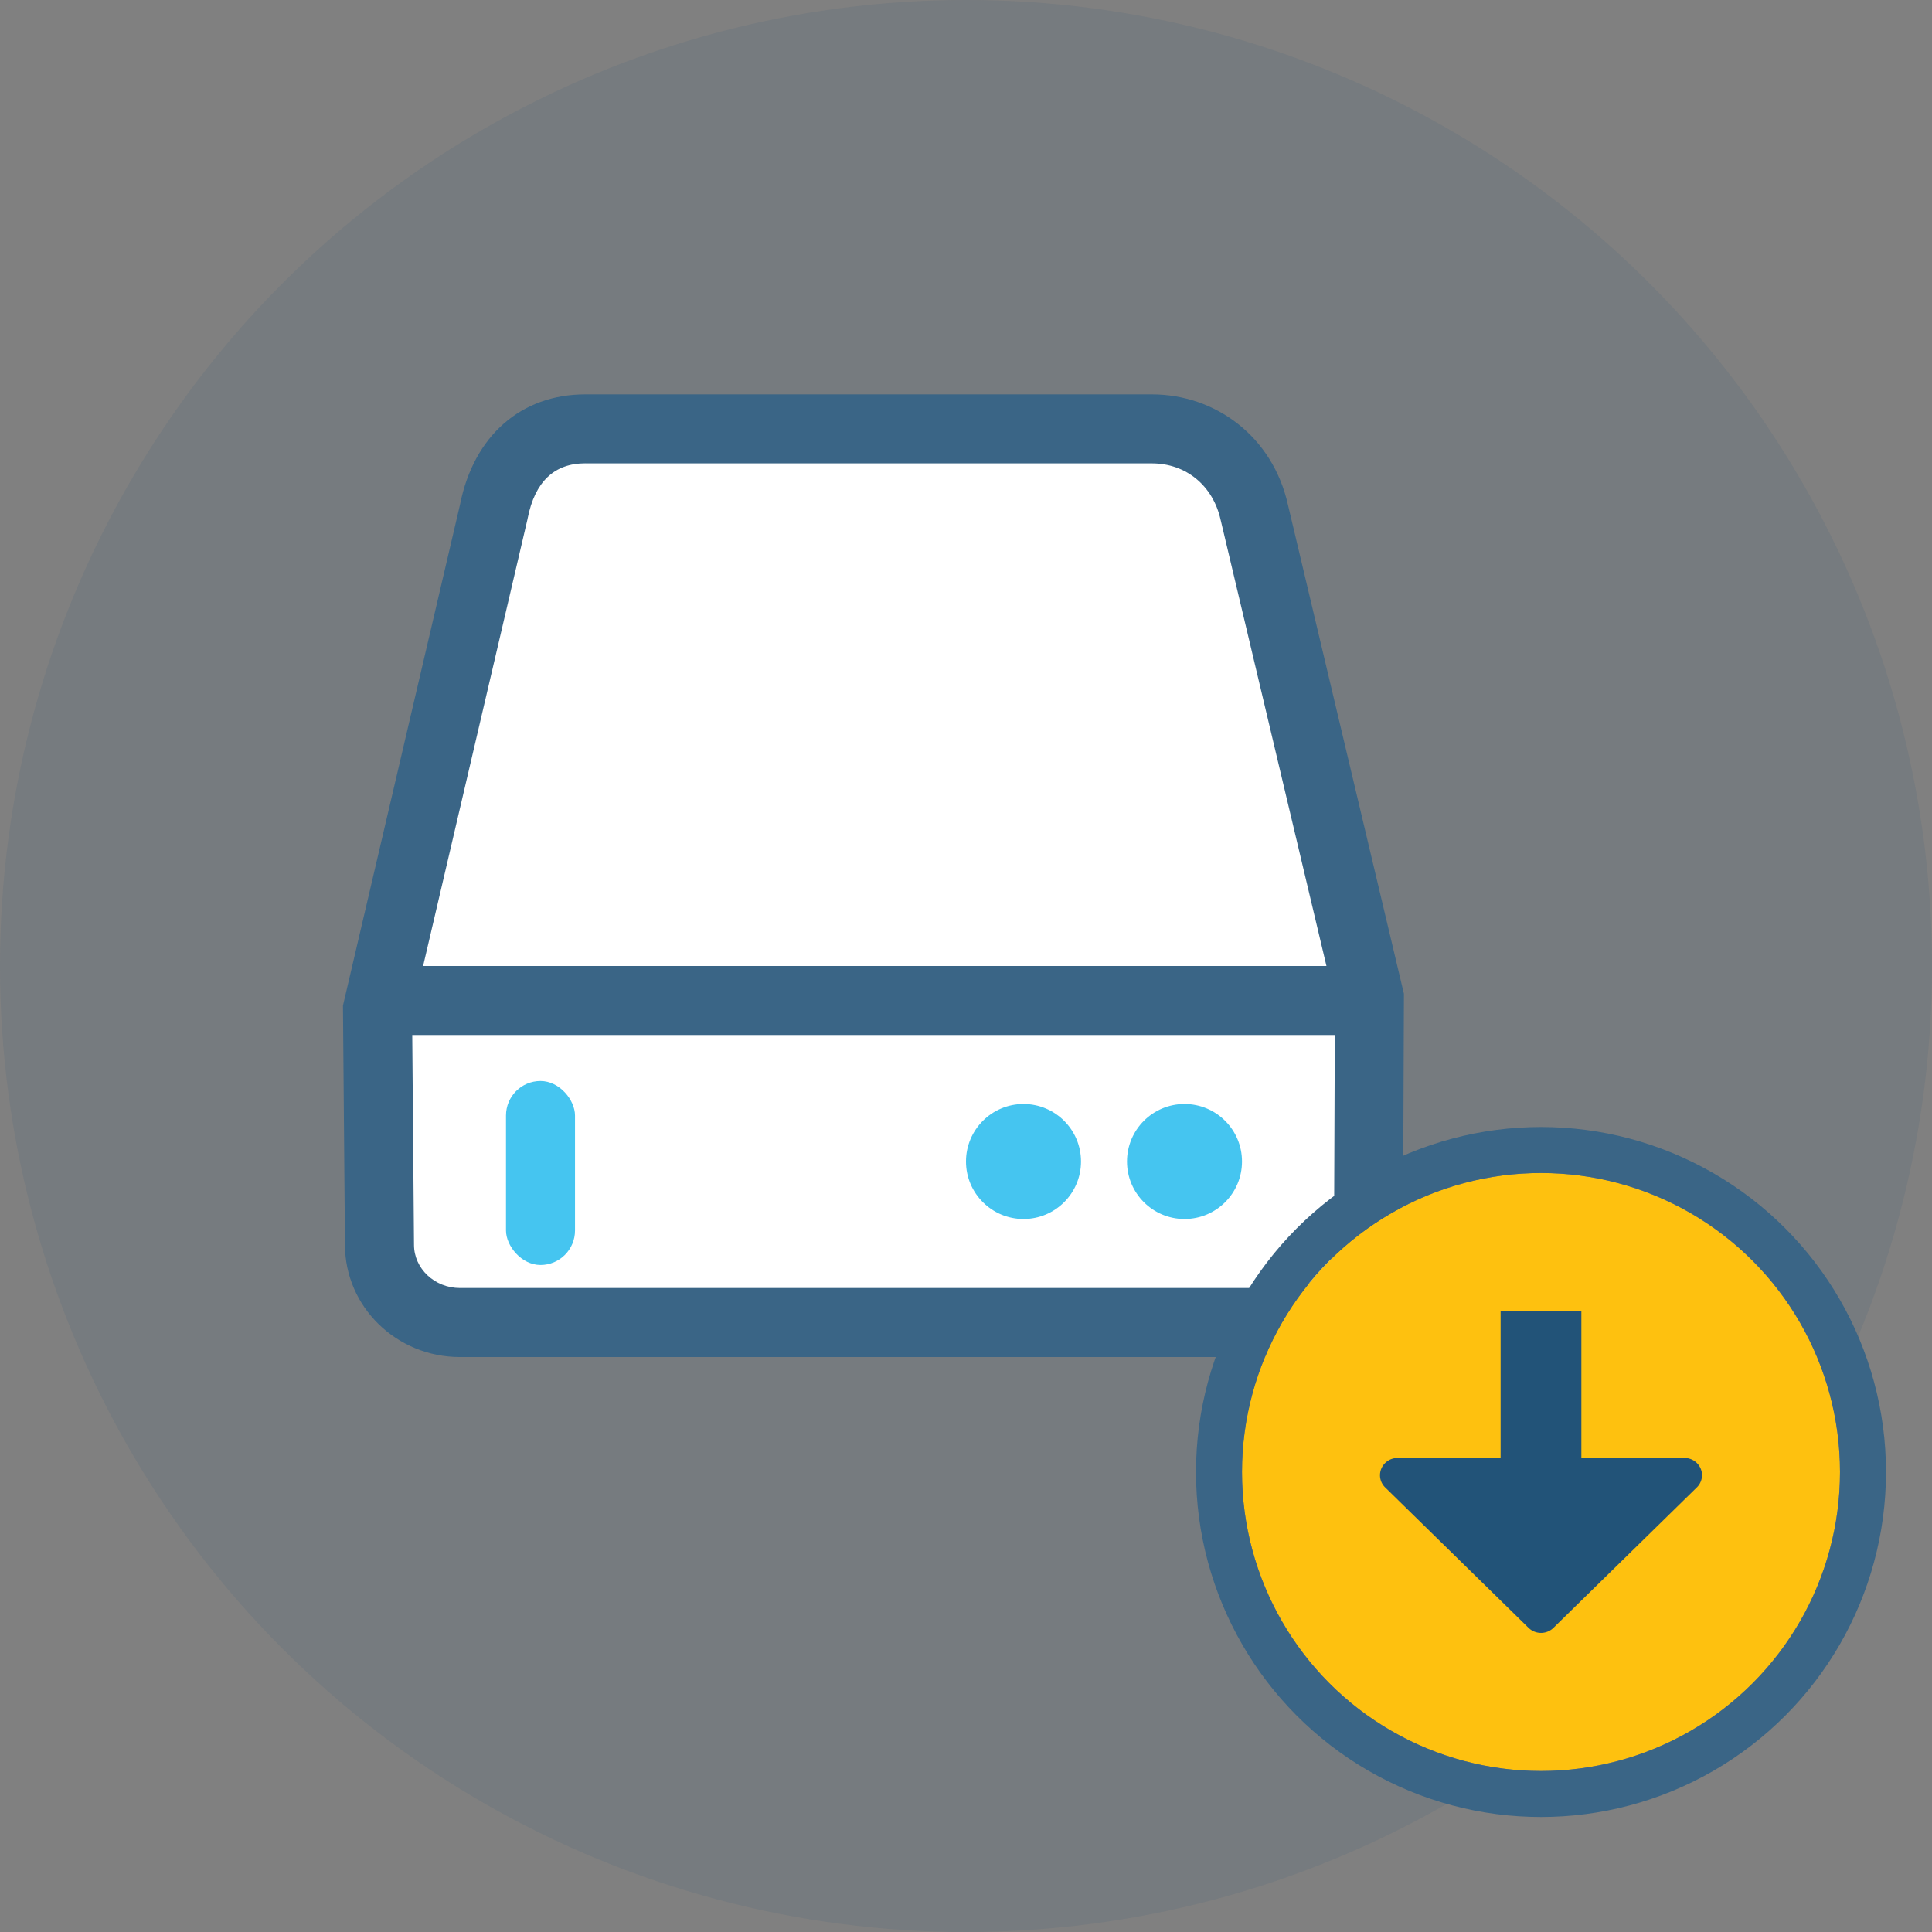
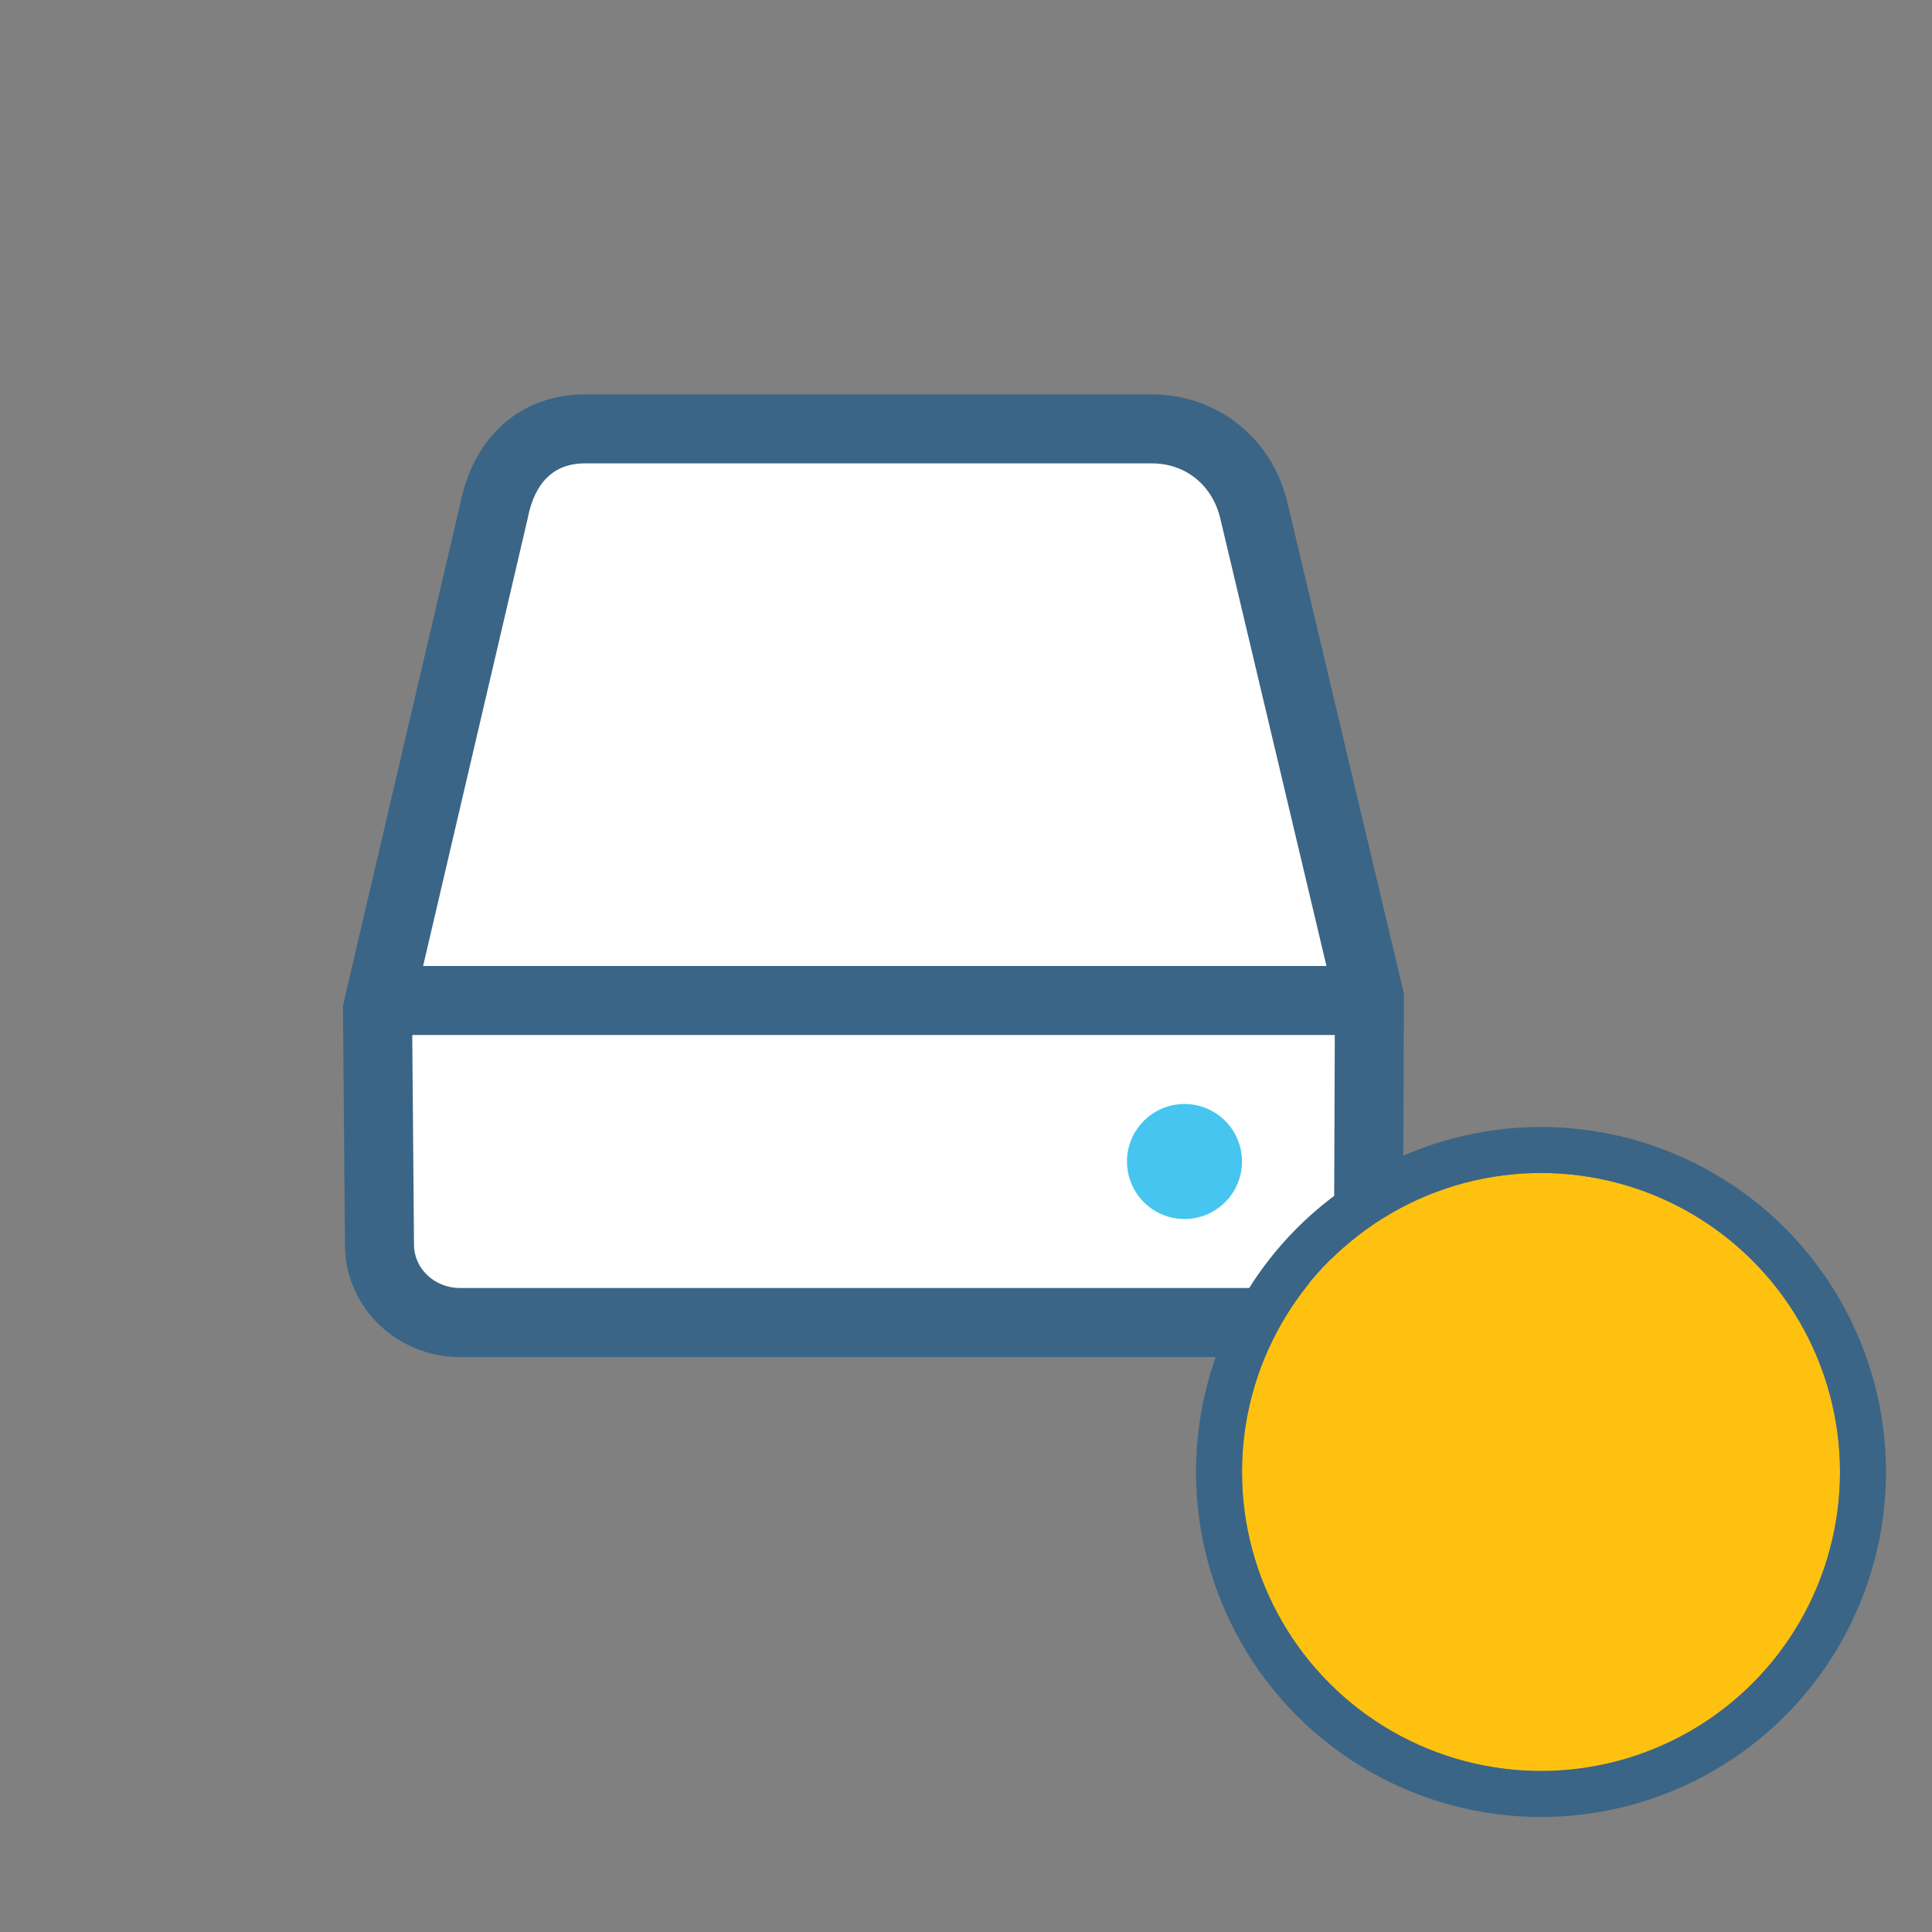
<svg xmlns="http://www.w3.org/2000/svg" width="84" height="84">
  <rect width="100%" height="100%" fill="#808080" stroke="none" />
  <g data-name="Group 11" transform="translate(-1308 -1334)">
-     <circle cx="42" cy="42" r="42" fill="#225378" data-name="Ellipse 1 copy 2" opacity=".102" transform="translate(1308 1334)" />
    <g fill="#fff" data-name="Path 43">
-       <path d="M1364 1391.5h-36c-1.93 0-3.5-1.517-3.5-3.381v-.006l-0-.006-.086-10.22 5.046-21.596.006-.025.005-.025c.451-2.284 1.899-3.594 3.973-3.594h24.635c2.182 0 3.973 1.459 4.456 3.63l.002.01.002.01 5.001 21.083-.041 10.735-0.0.003v.003c0 1.865-1.57 3.381-3.5 3.381z" />
+       <path d="M1364 1391.5h-36c-1.93 0-3.5-1.517-3.5-3.381v-.006l-0-.006-.086-10.22 5.046-21.596.006-.025.005-.025c.451-2.284 1.899-3.594 3.973-3.594h24.635c2.182 0 3.973 1.459 4.456 3.63l.002.01.002.01 5.001 21.083-.041 10.735-0.0.003c0 1.865-1.57 3.381-3.5 3.381z" />
      <path fill="#3a6586" d="M1333.445 1354.145c-1.348 0-2.189.802-2.502 2.385l-.01.051-.012.051-5.005 21.422.084 10.04 0.0.013v.013c0 1.037.897 1.881 2 1.881h36c1.103 0 2-.844 2-1.881v-.006l0-.006.04-10.556-4.96-20.91-.005-.02-.005-.02c-.332-1.492-1.506-2.455-2.992-2.455h-24.635m0-3h24.635c2.761 0 5.257 1.824 5.92 4.804l5.042 21.257-.042 10.913c0 2.696-2.239 4.881-5 4.881h-36c-2.761 0-5-2.185-5-4.881l-.087-10.399 5.087-21.771c.598-3.028 2.683-4.804 5.445-4.804z" />
    </g>
    <path fill="none" stroke="#3a6586" stroke-width="3" d="M1324.5 1377.5h43" data-name="Line 4" />
-     <circle cx="2.5" cy="2.5" r="2.5" fill="#45c5f0" data-name="Ellipse 2" transform="translate(1350 1382)" />
    <circle cx="2.5" cy="2.5" r="2.5" fill="#45c5f0" data-name="Ellipse 3" transform="translate(1357 1382)" />
-     <rect width="3" height="8" fill="#45c5f0" data-name="Rounded Rectangle 9 copy" rx="1.5" transform="translate(1330 1381)" />
    <g fill="#fec10f" stroke="#3a6586" stroke-linejoin="round" stroke-width="2" data-name="Ellipse 7 copy" transform="translate(1362 1385)">
      <circle cx="13" cy="13" r="13" stroke="none" />
      <circle cx="13" cy="13" r="14" fill="none" />
    </g>
-     <path fill="#225378" d="M1374.459 1404.777l-6.235-6.107a.738.738 0 0 1-.166-.817.766.766 0 0 1 .707-.463h4.479V1391h3.511v6.389h4.48a.765.765 0 0 1 .707.463.727.727 0 0 1 .058.287.743.743 0 0 1-.224.53l-6.235 6.107a.775.775 0 0 1-1.082 0z" data-name="Shape 7 copy" />
  </g>
</svg>